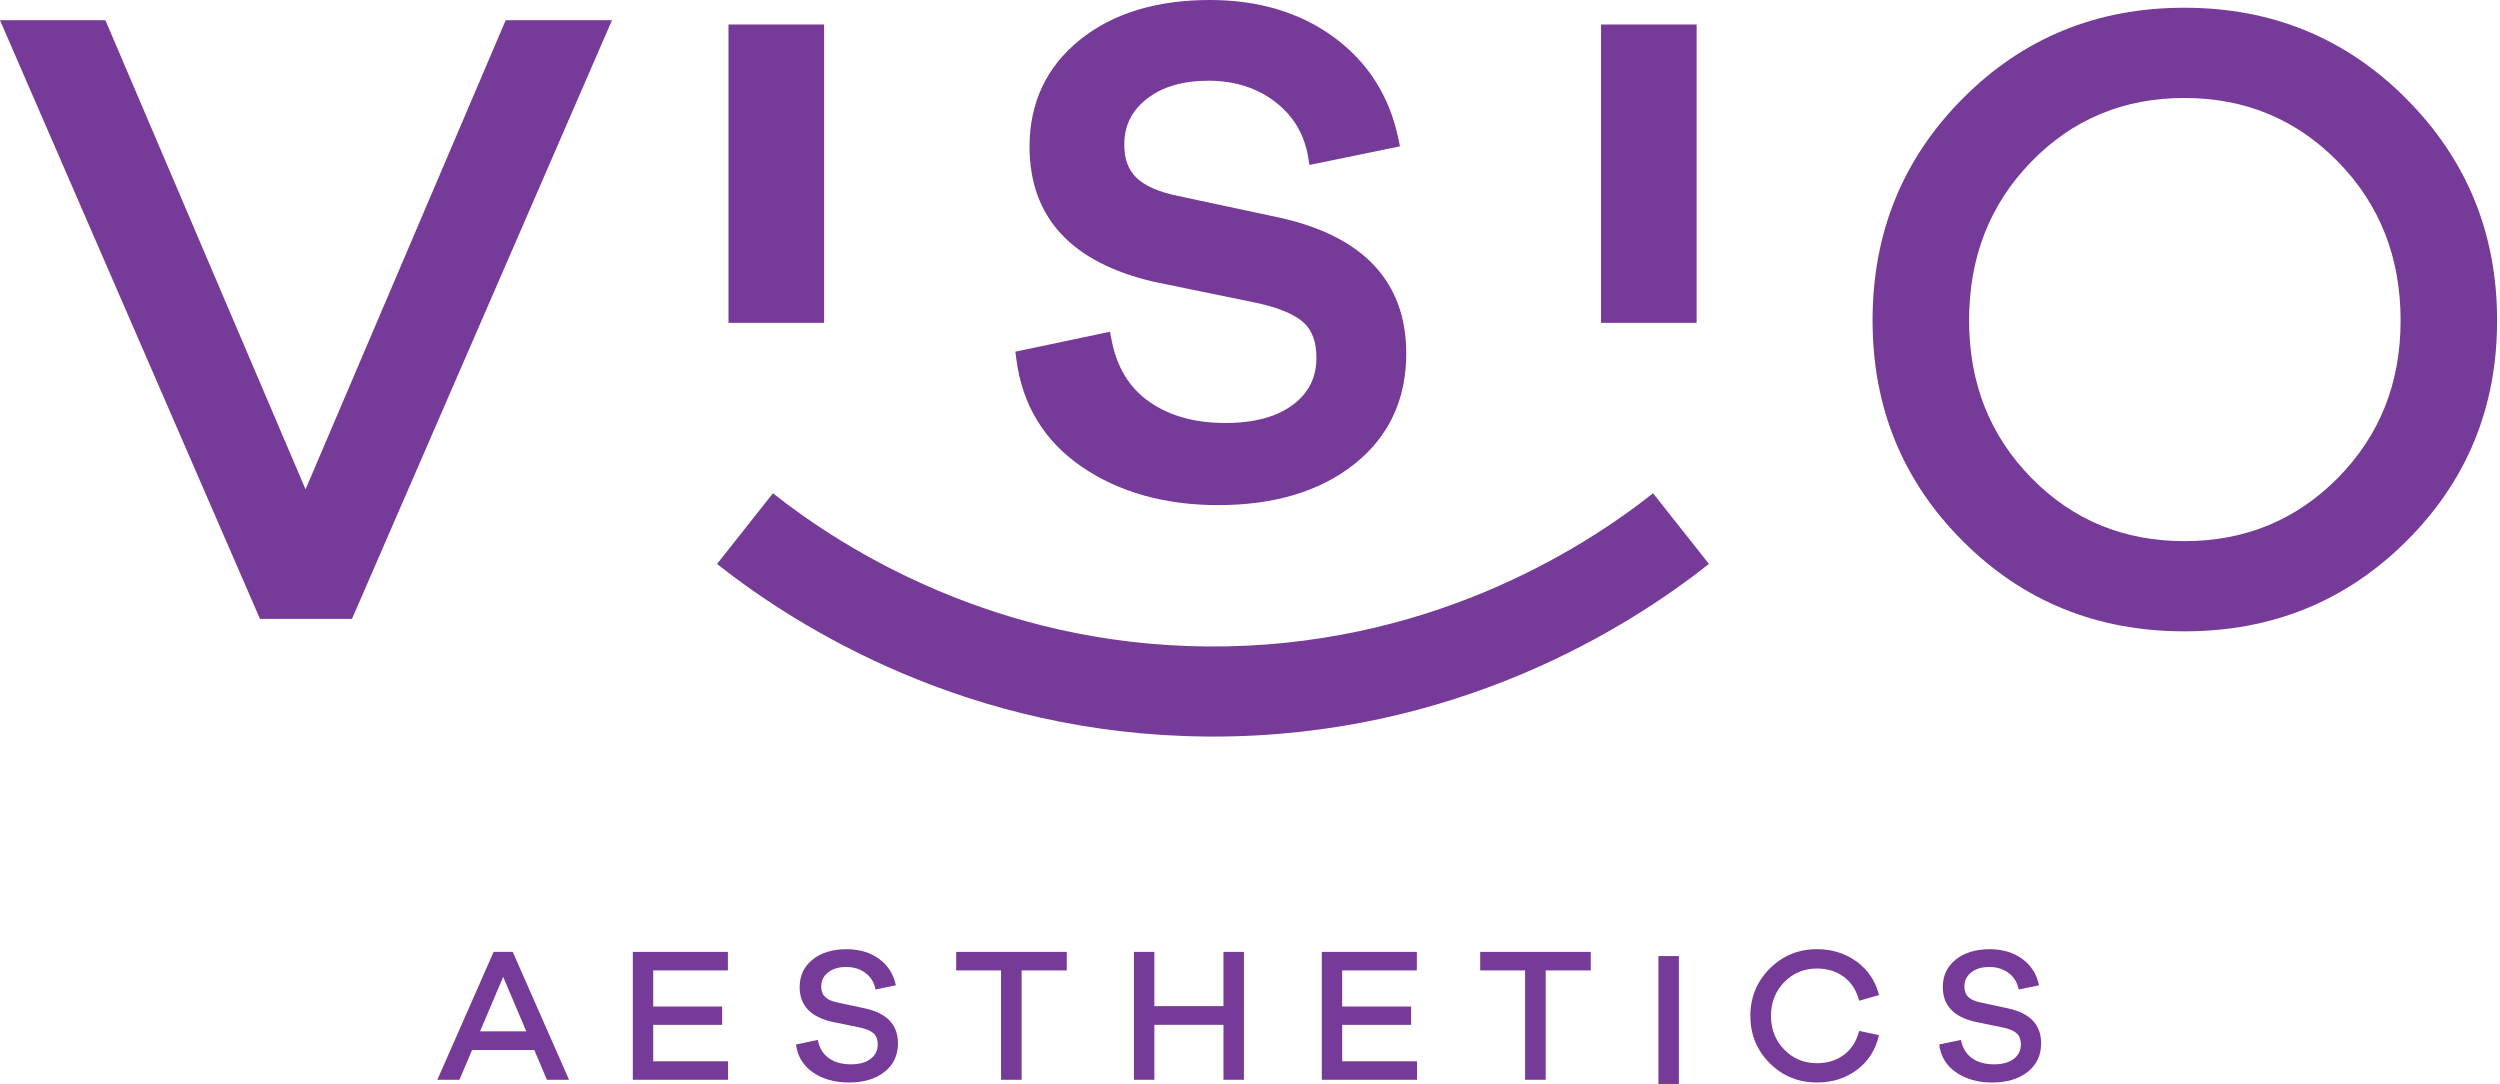
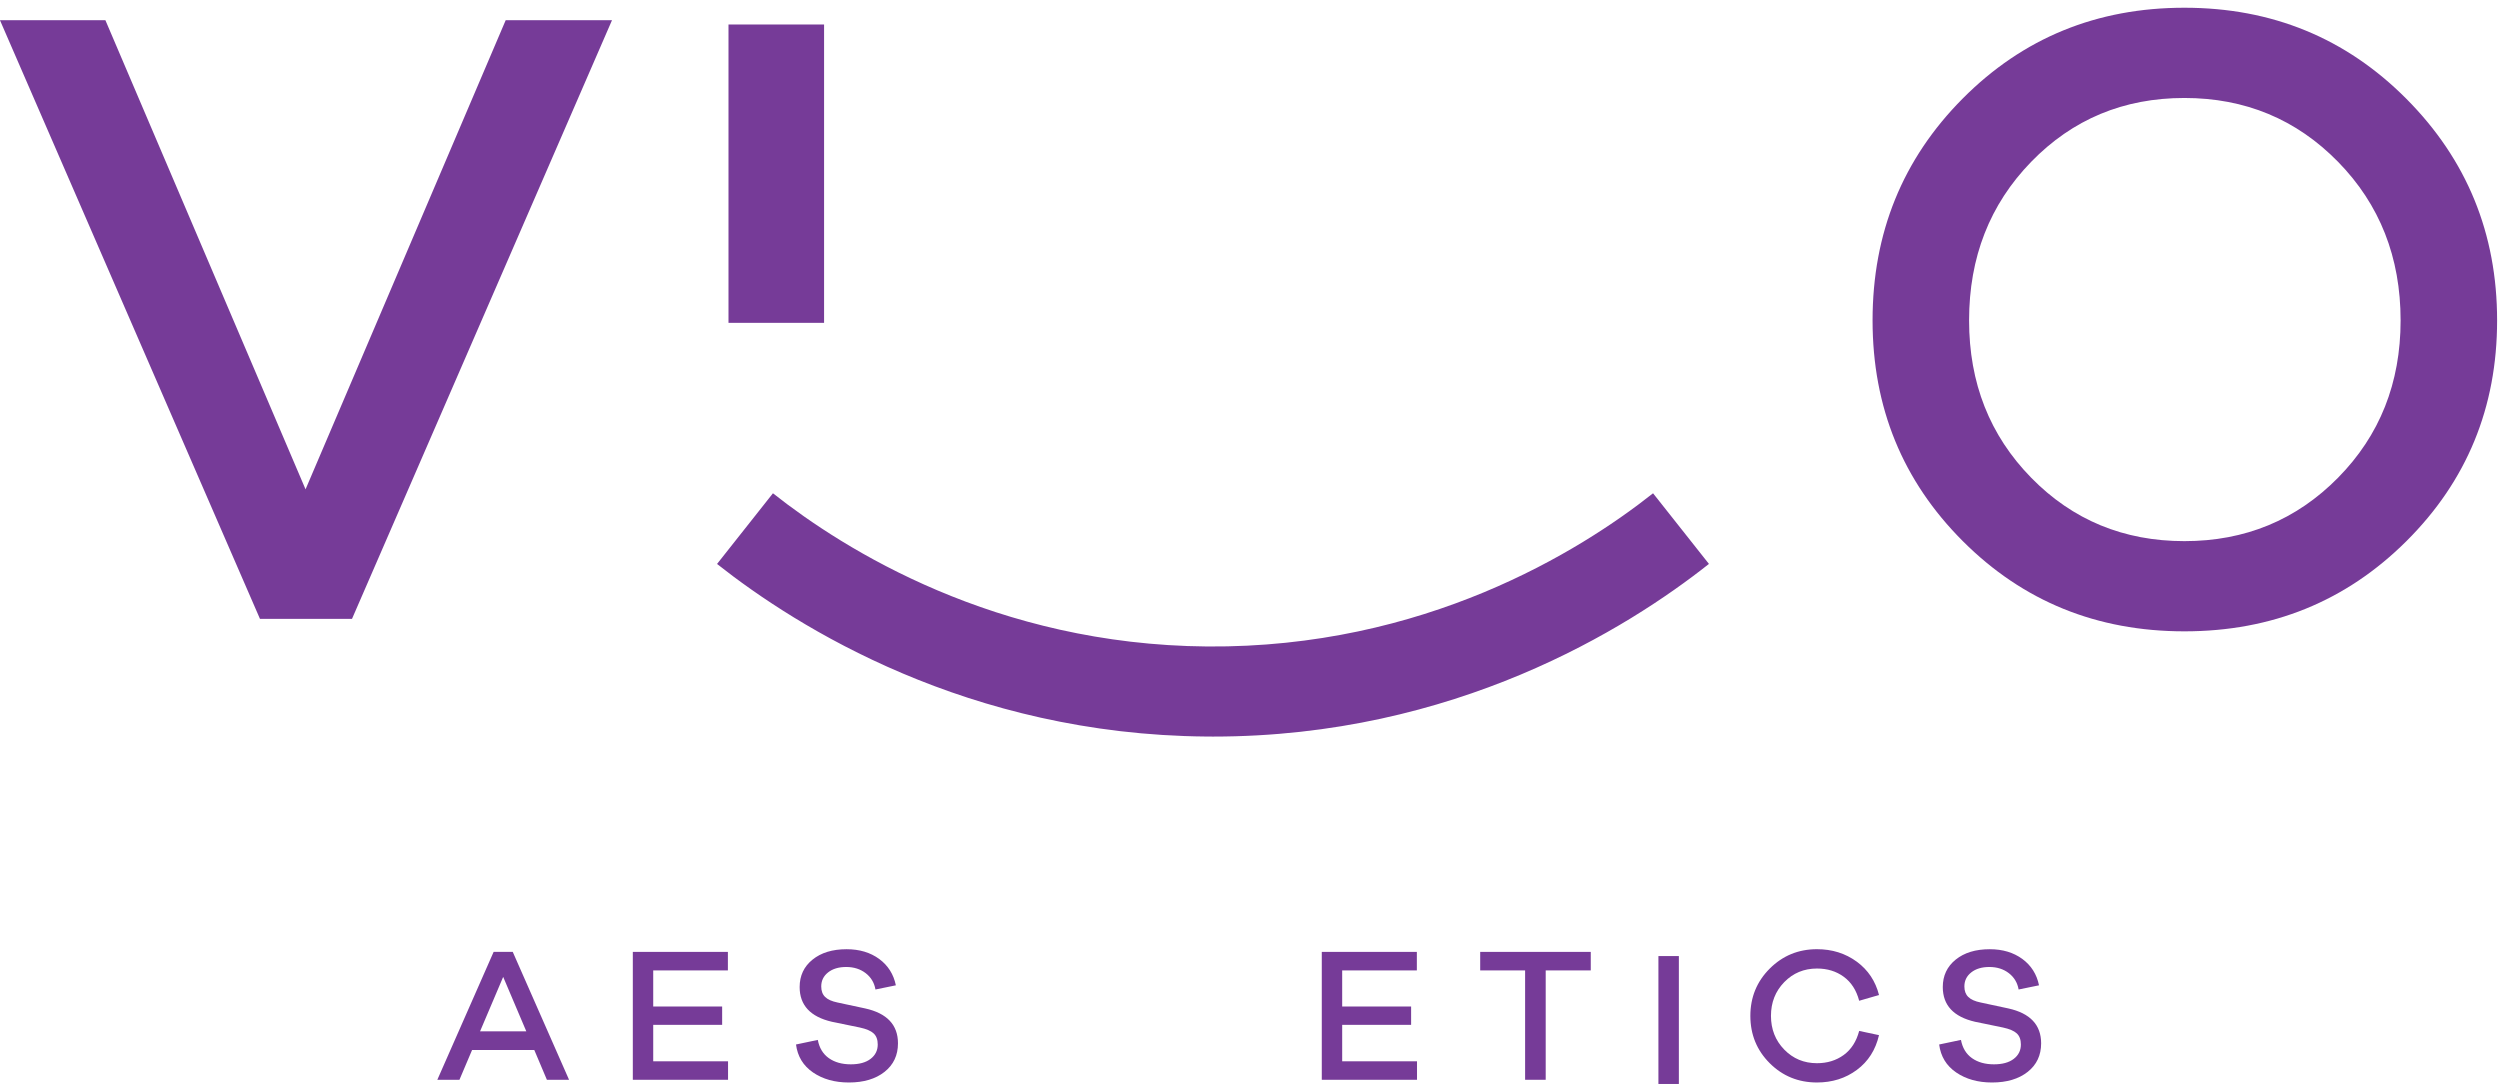
<svg xmlns="http://www.w3.org/2000/svg" width="100%" height="100%" viewBox="0 0 770 334" version="1.1" xml:space="preserve" style="fill-rule:evenodd;clip-rule:evenodd;stroke-linejoin:round;stroke-miterlimit:2;">
  <g transform="matrix(4.167,0,0,4.167,147.863,308.115)">
    <path d="M0,2.286L1.708,-1.735L3.416,2.286L0,2.286ZM1.002,-3.584L-3.16,5.87L-1.525,5.87L-0.592,3.67L4.008,3.67L4.939,5.87L6.577,5.87L2.415,-3.584L1.002,-3.584Z" style="fill:rgb(118,59,152);fill-rule:nonzero;" />
  </g>
  <g transform="matrix(4.167,0,0,4.167,201.191,310.105)">
    <path d="M0,1.331L5.095,1.331L5.095,-0.024L0,-0.024L0,-2.692L5.519,-2.692L5.519,-4.061L-1.508,-4.061L-1.508,5.392L5.531,5.392L5.531,4.026L0,4.026L0,1.331Z" style="fill:rgb(118,59,152);fill-rule:nonzero;" />
  </g>
  <g transform="matrix(4.167,0,0,4.167,266.463,315.174)">
    <path d="M0,-1.099L-2.047,-1.538C-2.462,-1.623 -2.765,-1.758 -2.957,-1.947C-3.151,-2.135 -3.245,-2.395 -3.245,-2.724C-3.245,-3.146 -3.078,-3.493 -2.739,-3.761C-2.4,-4.029 -1.952,-4.162 -1.399,-4.162C-0.833,-4.162 -0.353,-4.008 0.041,-3.705C0.436,-3.399 0.677,-2.995 0.763,-2.498L2.271,-2.807C2.103,-3.626 1.691,-4.277 1.037,-4.757C0.383,-5.234 -0.418,-5.475 -1.369,-5.475C-2.415,-5.475 -3.254,-5.219 -3.887,-4.707C-4.524,-4.194 -4.841,-3.516 -4.841,-2.68C-4.841,-1.334 -4.047,-0.48 -2.456,-0.112L-0.394,0.312C0.086,0.415 0.424,0.559 0.627,0.748C0.831,0.936 0.931,1.21 0.931,1.567C0.931,2.008 0.754,2.364 0.4,2.632C0.05,2.901 -0.439,3.033 -1.06,3.033C-1.708,3.033 -2.25,2.883 -2.683,2.577C-3.116,2.27 -3.387,1.82 -3.499,1.228L-5.11,1.567C-4.995,2.45 -4.576,3.139 -3.852,3.634C-3.128,4.129 -2.244,4.376 -1.201,4.376C-0.109,4.376 0.769,4.114 1.431,3.593C2.094,3.069 2.427,2.367 2.427,1.481C2.427,0.117 1.617,-0.742 0,-1.099" style="fill:rgb(118,59,152);fill-rule:nonzero;" />
  </g>
  <g transform="matrix(4.167,0,0,4.167,294.504,326.868)">
-     <path d="M0,-6.715L3.316,-6.715L3.316,1.369L4.839,1.369L4.839,-6.715L8.173,-6.715L8.173,-8.084L0,-8.084L0,-6.715Z" style="fill:rgb(118,59,152);fill-rule:nonzero;" />
-   </g>
+     </g>
  <g transform="matrix(4.167,0,0,4.167,376.827,315.871)">
-     <path d="M0,-1.437L-5.107,-1.437L-5.107,-5.445L-6.617,-5.445L-6.617,4.008L-5.107,4.008L-5.107,-0.053L0,-0.053L0,4.008L1.511,4.008L1.511,-5.445L0,-5.445L0,-1.437Z" style="fill:rgb(118,59,152);fill-rule:nonzero;" />
-   </g>
+     </g>
  <g transform="matrix(4.167,0,0,4.167,413.392,310.105)">
    <path d="M0,1.331L5.095,1.331L5.095,-0.024L0,-0.024L0,-2.692L5.519,-2.692L5.519,-4.061L-1.508,-4.061L-1.508,5.392L5.531,5.392L5.531,4.026L0,4.026L0,1.331Z" style="fill:rgb(118,59,152);fill-rule:nonzero;" />
  </g>
  <g transform="matrix(4.167,0,0,4.167,455.903,326.868)">
    <path d="M0,-6.715L3.319,-6.715L3.319,1.369L4.841,1.369L4.841,-6.715L8.172,-6.715L8.172,-8.084L0,-8.084L0,-6.715Z" style="fill:rgb(118,59,152);fill-rule:nonzero;" />
  </g>
  <g transform="matrix(4.167,0,0,4.167,-1323.44,-16493.5)">
    <rect x="440.181" y="4028.79" width="1.511" height="9.454" style="fill:rgb(118,59,152);" />
  </g>
  <g transform="matrix(4.167,0,0,4.167,559.629,327.45)">
    <path d="M0,-6.994C0.763,-6.994 1.42,-6.794 1.976,-6.387C2.53,-5.984 2.913,-5.392 3.119,-4.611L4.585,-5.036C4.323,-6.069 3.773,-6.891 2.936,-7.504C2.097,-8.116 1.119,-8.423 0,-8.423C-1.372,-8.423 -2.539,-7.942 -3.493,-6.988C-4.447,-6.034 -4.924,-4.868 -4.924,-3.495C-4.924,-2.114 -4.447,-0.948 -3.493,0.004C-2.539,0.955 -1.372,1.429 0,1.429C1.128,1.429 2.112,1.12 2.948,0.498C3.787,-0.123 4.332,-0.98 4.585,-2.07L3.119,-2.382C2.913,-1.601 2.53,-1.007 1.976,-0.603C1.42,-0.2 0.763,0.004 0,0.004C-0.96,0.004 -1.767,-0.332 -2.421,-1.004C-3.075,-1.678 -3.401,-2.509 -3.401,-3.495C-3.401,-4.485 -3.075,-5.312 -2.421,-5.987C-1.767,-6.658 -0.96,-6.994 0,-6.994" style="fill:rgb(118,59,152);fill-rule:nonzero;" />
  </g>
  <g transform="matrix(4.167,0,0,4.167,94.108,46.126)">
    <path d="M0,25.099L-14.793,-9.574L-22.586,-9.574L-3.369,34.673L3.434,34.673L22.651,-9.574L14.793,-9.574L0,25.099Z" style="fill:rgb(118,59,152);fill-rule:nonzero;" />
  </g>
  <g transform="matrix(-4.167,0,0,4.167,1801.89,-17014.9)">
    <rect x="371.508" y="4085.06" width="7.065" height="22.052" style="fill:rgb(118,59,152);" />
  </g>
  <g transform="matrix(4.167,0,0,4.167,398.302,30.962)">
-     <path d="M0,22.474C-1.19,23.378 -2.877,23.835 -5.021,23.835C-7.274,23.835 -9.171,23.305 -10.652,22.253C-12.131,21.211 -13.038,19.709 -13.43,17.665L-13.539,17.09L-20.536,18.563L-20.468,19.087C-20.036,22.491 -18.398,25.181 -15.609,27.083C-12.864,28.956 -9.477,29.905 -5.54,29.905C-1.416,29.905 1.955,28.894 4.485,26.903C7.053,24.88 8.358,22.12 8.358,18.704C8.358,13.412 5.207,10.031 -1.013,8.656L-8.535,7.048C-9.943,6.759 -10.971,6.306 -11.595,5.696C-12.196,5.11 -12.484,4.312 -12.484,3.252C-12.484,1.867 -11.945,0.769 -10.835,-0.109C-9.701,-1.01 -8.164,-1.464 -6.267,-1.464C-4.332,-1.464 -2.671,-0.936 -1.328,0.1C0.02,1.143 0.816,2.477 1.104,4.176L1.201,4.762L7.893,3.387L7.775,2.824C7.127,-0.309 5.525,-2.833 3.016,-4.674C0.524,-6.503 -2.562,-7.431 -6.161,-7.431C-10.113,-7.431 -13.35,-6.438 -15.777,-4.476C-18.239,-2.489 -19.488,0.165 -19.488,3.408C-19.488,8.629 -16.392,11.992 -10.27,13.403L-2.704,14.958C-1.054,15.315 0.121,15.809 0.786,16.425C1.413,17.011 1.717,17.856 1.717,19.013C1.717,20.463 1.154,21.597 0,22.474" style="fill:rgb(118,59,152);fill-rule:nonzero;" />
-   </g>
+     </g>
  <g transform="matrix(-4.167,0,0,4.167,2339.42,-17014.9)">
-     <rect x="436.011" y="4085.06" width="7.065" height="22.052" style="fill:rgb(118,59,152);" />
-   </g>
+     </g>
  <g transform="matrix(4.167,0,0,4.167,720.129,49.703)">
    <path d="M0,23.381C-3.084,26.506 -6.868,28.07 -11.359,28.07C-15.851,28.07 -19.626,26.506 -22.686,23.381C-25.746,20.253 -27.274,16.381 -27.274,11.757C-27.274,7.092 -25.746,3.184 -22.686,0.035C-19.626,-3.113 -15.851,-4.686 -11.359,-4.686C-6.868,-4.686 -3.084,-3.113 0,0.035C3.081,3.184 4.621,7.092 4.621,11.757C4.621,16.381 3.081,20.253 0,23.381M5.051,-4.621C0.583,-9.112 -4.889,-11.356 -11.359,-11.356C-17.833,-11.356 -23.29,-9.121 -27.737,-4.653C-32.184,-0.182 -34.408,5.286 -34.408,11.757C-34.408,18.186 -32.184,23.622 -27.737,28.07C-23.29,32.517 -17.833,34.737 -11.359,34.737C-4.889,34.737 0.583,32.517 5.051,28.07C9.518,23.622 11.754,18.186 11.754,11.757C11.754,5.331 9.518,-0.13 5.051,-4.621" style="fill:rgb(118,59,152);fill-rule:nonzero;" />
  </g>
  <g transform="matrix(4.167,0,0,4.167,371.799,179.678)">
    <path d="M0,4.665C-15.633,4.535 -26.818,-2.486 -32.093,-6.659L-36.225,-1.435C-30.278,3.266 -17.673,11.176 -0.056,11.321C0.112,11.324 0.277,11.324 0.442,11.324C18.28,11.324 31.044,3.348 37.09,-1.438L32.959,-6.659C27.543,-2.371 16.039,4.792 0,4.665" style="fill:rgb(118,59,152);fill-rule:nonzero;" />
  </g>
  <g transform="matrix(4.167,0,0,4.167,618.555,315.174)">
    <path d="M0,-1.099L-2.047,-1.538C-2.463,-1.623 -2.766,-1.758 -2.957,-1.947C-3.152,-2.135 -3.246,-2.395 -3.246,-2.724C-3.246,-3.146 -3.078,-3.493 -2.739,-3.761C-2.4,-4.029 -1.953,-4.162 -1.399,-4.162C-0.834,-4.162 -0.353,-4.008 0.041,-3.705C0.436,-3.399 0.677,-2.995 0.763,-2.498L2.271,-2.807C2.103,-3.626 1.69,-4.277 1.036,-4.757C0.383,-5.234 -0.418,-5.475 -1.369,-5.475C-2.415,-5.475 -3.254,-5.219 -3.888,-4.707C-4.524,-4.194 -4.842,-3.516 -4.842,-2.68C-4.842,-1.334 -4.047,-0.48 -2.456,-0.112L-0.395,0.312C0.085,0.415 0.424,0.559 0.627,0.748C0.83,0.936 0.93,1.21 0.93,1.567C0.93,2.008 0.754,2.364 0.4,2.632C0.05,2.901 -0.439,3.033 -1.06,3.033C-1.709,3.033 -2.25,2.883 -2.683,2.577C-3.116,2.27 -3.387,1.82 -3.499,1.228L-5.11,1.567C-4.995,2.45 -4.577,3.139 -3.852,3.634C-3.128,4.129 -2.244,4.376 -1.202,4.376C-0.109,4.376 0.768,4.114 1.431,3.593C2.094,3.069 2.427,2.367 2.427,1.481C2.427,0.117 1.617,-0.742 0,-1.099" style="fill:rgb(118,59,152);fill-rule:nonzero;" />
  </g>
</svg>